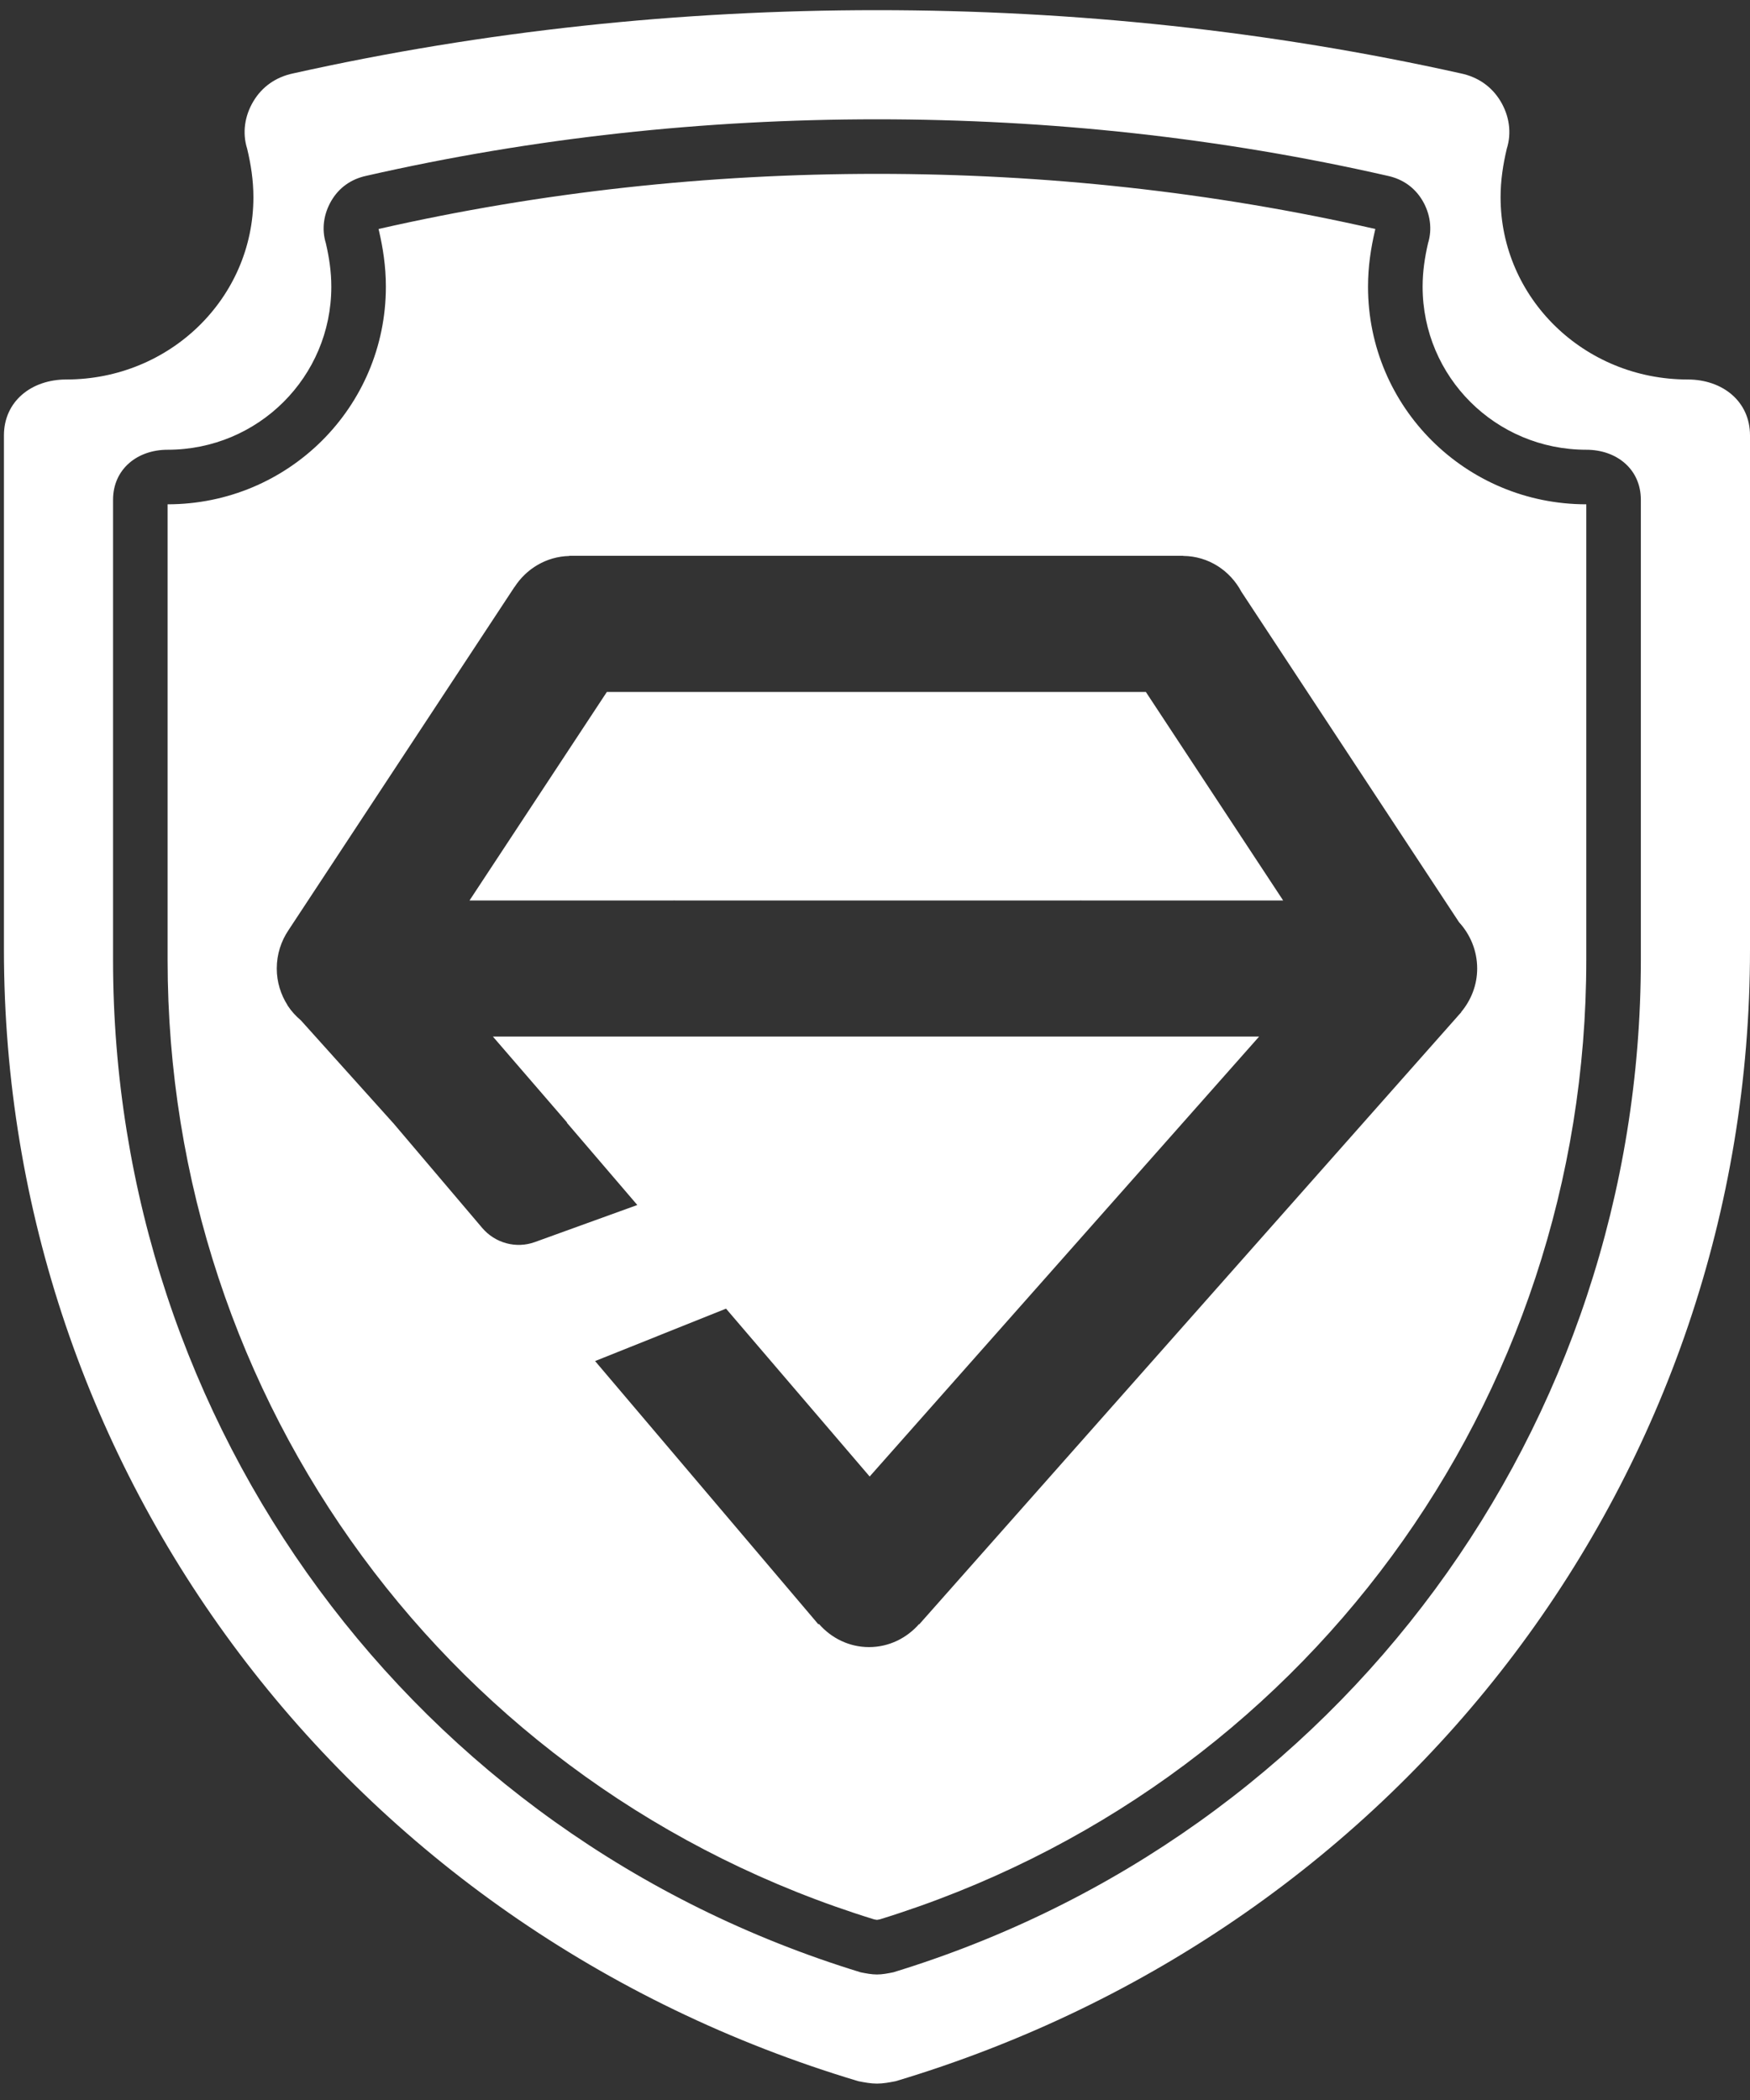
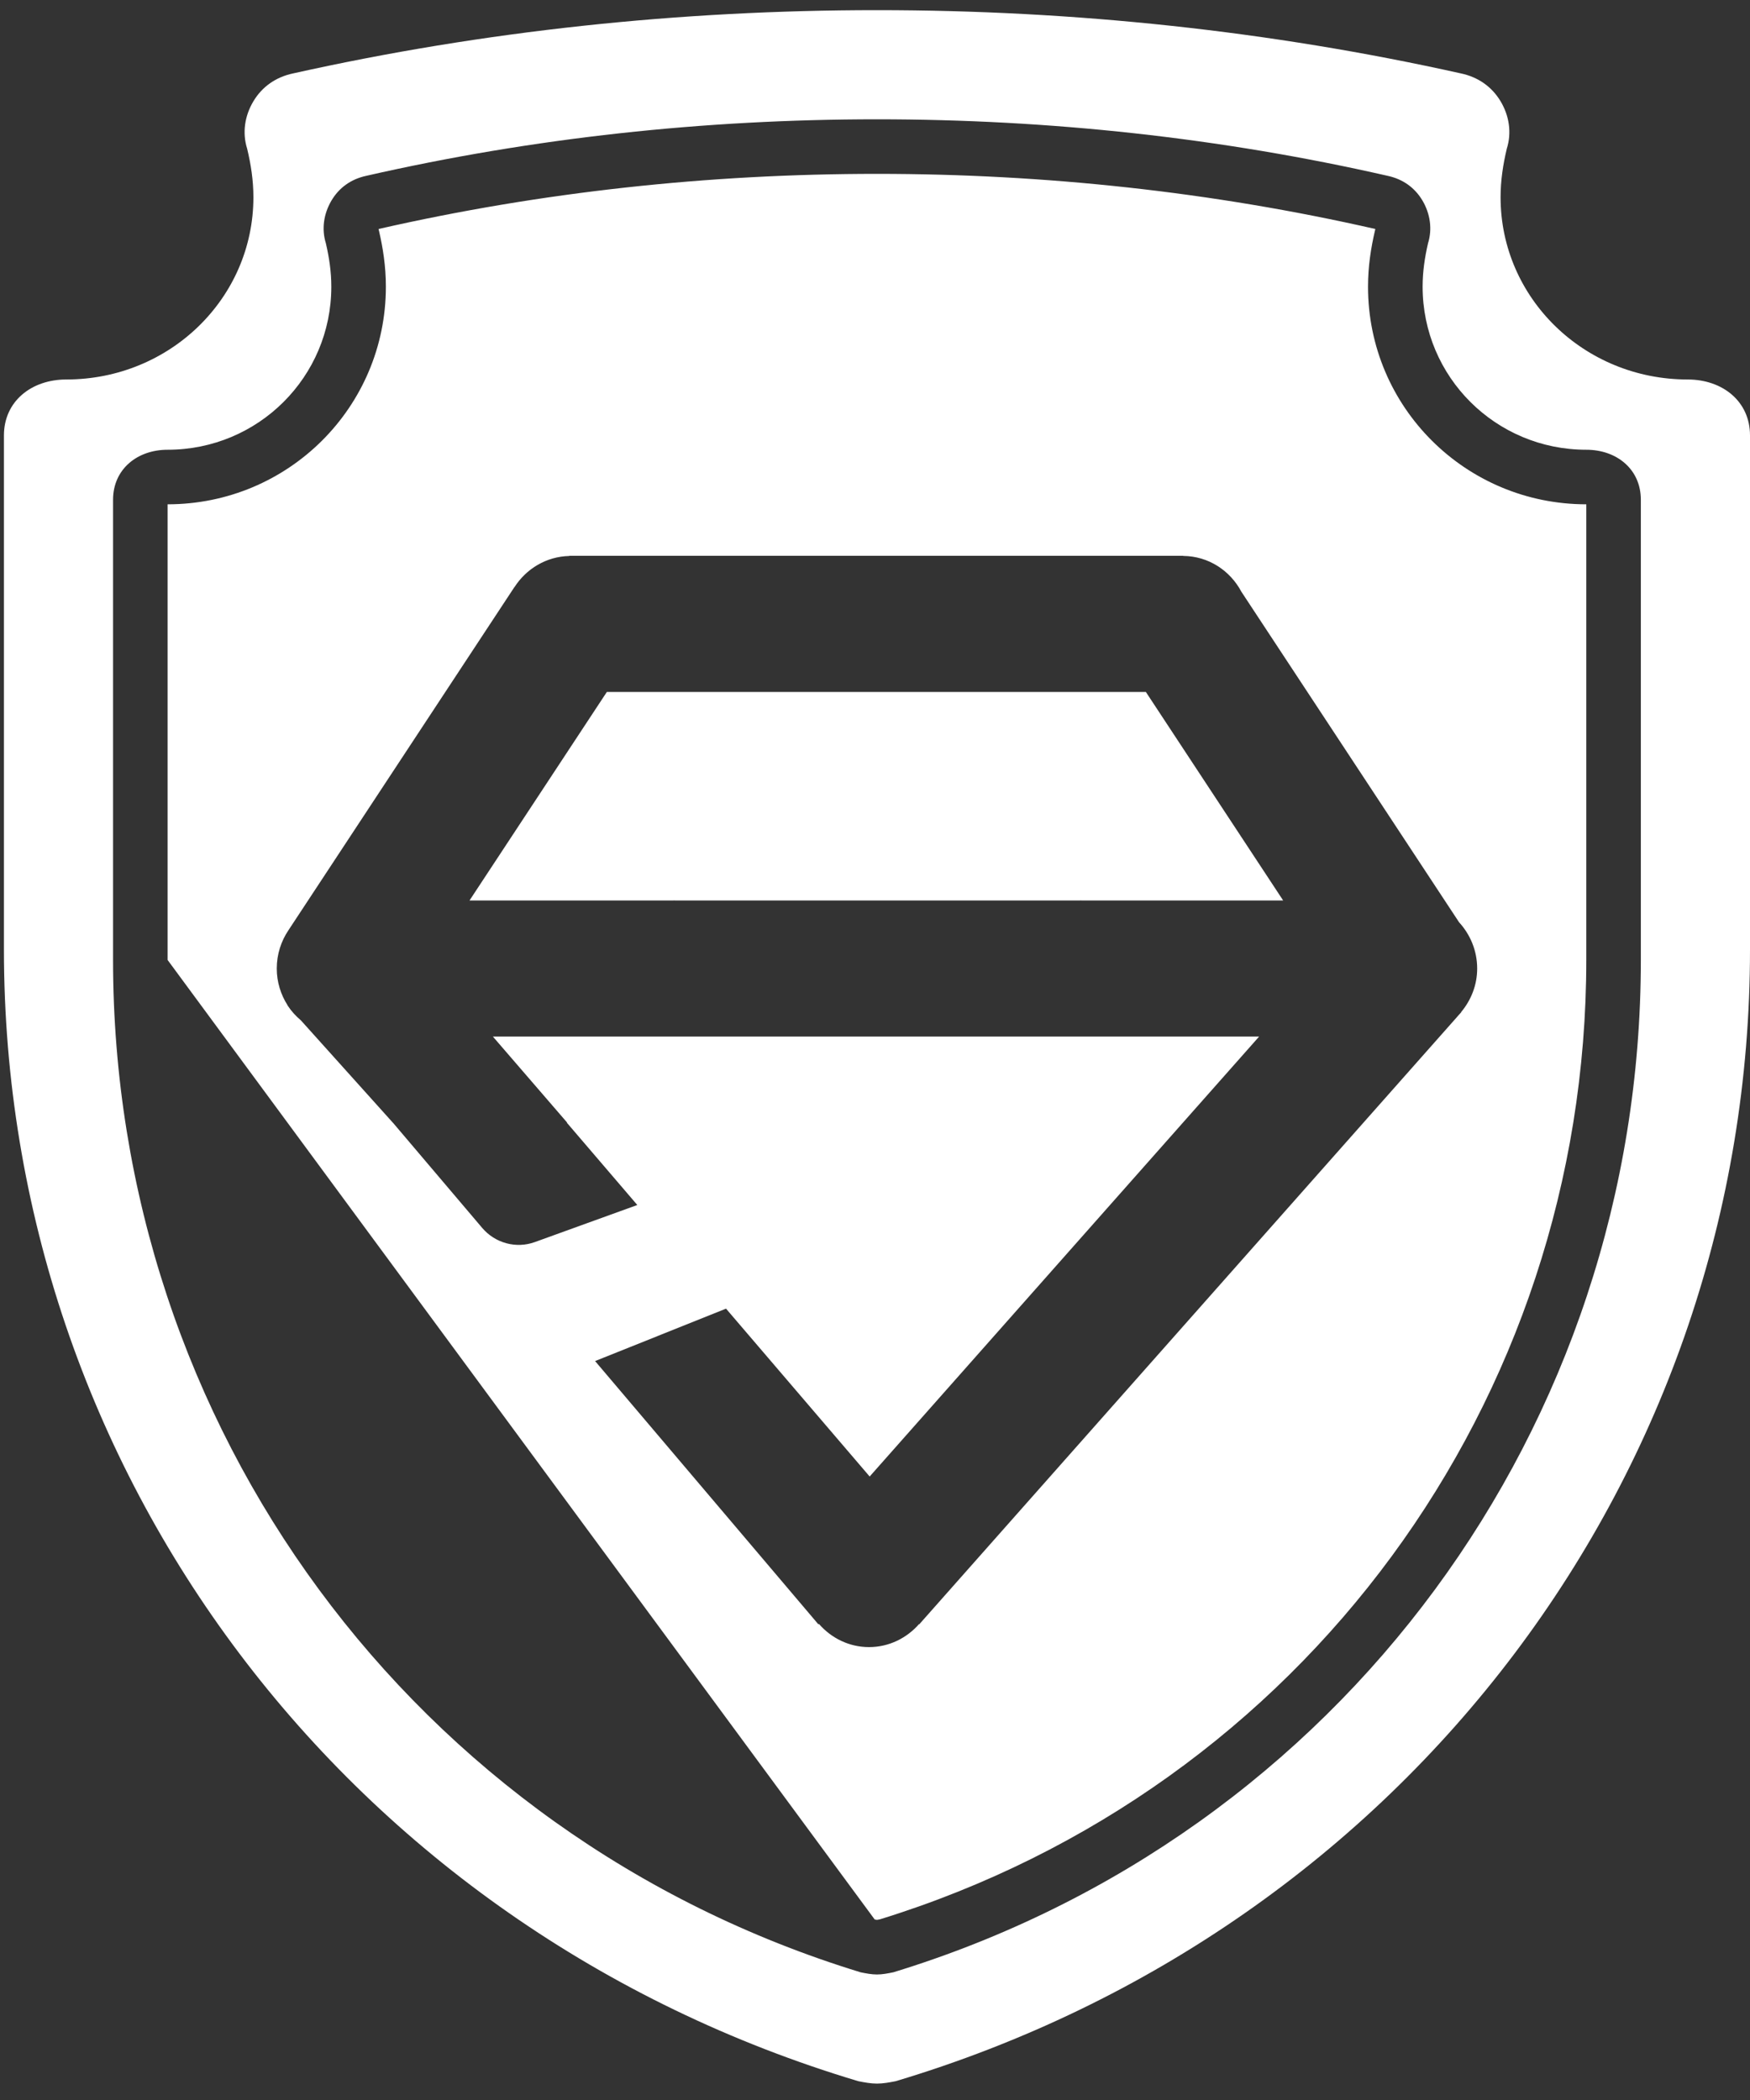
<svg xmlns="http://www.w3.org/2000/svg" width="40" height="48" viewBox="0 0 40 48" fill="none">
  <rect x="0" y="0" width="40" height="48" fill="#333333" stroke="none" />
-   <path fill-rule="evenodd" clip-rule="evenodd" d="M38.575 8.674C36.209 8.674 34.299 6.814 34.299 4.509C34.299 4.12 34.356 3.759 34.441 3.398C34.556 3.037 34.498 2.648 34.299 2.315C34.099 1.982 33.786 1.76 33.387 1.677C29.025 0.705 24.549 0.232 20.045 0.232C15.541 0.232 11.066 0.705 6.704 1.677C6.305 1.76 5.991 1.982 5.792 2.315C5.592 2.648 5.535 3.037 5.649 3.398C5.735 3.759 5.792 4.12 5.792 4.509C5.792 6.814 3.882 8.674 1.516 8.674C0.717 8.674 0.09 9.174 0.09 9.952V21.707C0.09 33.62 7.93 44.071 19.618 47.57C19.76 47.598 19.903 47.625 20.045 47.625C20.188 47.625 20.33 47.598 20.473 47.57C32.161 44.071 40 33.62 40 21.707V9.952C40 9.174 39.373 8.674 38.575 8.674ZM31.436 5.234C27.716 4.387 23.895 3.974 20.045 3.974C16.194 3.974 12.373 4.387 8.653 5.234L8.653 5.234L8.663 5.278C8.752 5.662 8.82 6.083 8.82 6.553C8.82 9.309 6.586 11.527 3.831 11.527V21.942C3.831 32.035 10.309 40.883 19.975 43.87L19.993 43.874L20.011 43.877C20.024 43.879 20.034 43.881 20.042 43.882L20.045 43.883L20.047 43.882C20.059 43.881 20.074 43.878 20.096 43.874L20.114 43.87C29.78 40.883 36.258 32.035 36.258 21.942V11.527C33.503 11.527 31.269 9.309 31.269 6.553C31.269 6.083 31.337 5.662 31.426 5.278L31.436 5.234L31.436 5.234ZM20.419 45.081C20.294 45.106 20.169 45.131 20.045 45.131C19.92 45.131 19.795 45.106 19.67 45.081C9.444 41.951 2.584 32.6 2.584 21.942V11.423C2.584 10.727 3.133 10.28 3.831 10.28C5.902 10.28 7.573 8.616 7.573 6.553C7.573 6.205 7.523 5.883 7.448 5.559C7.348 5.236 7.398 4.889 7.573 4.59C7.747 4.292 8.022 4.094 8.371 4.019C12.187 3.149 16.103 2.727 20.045 2.727C23.986 2.727 27.902 3.149 31.718 4.019C32.068 4.094 32.342 4.292 32.517 4.59C32.691 4.889 32.741 5.236 32.641 5.559C32.566 5.883 32.517 6.206 32.517 6.553C32.517 8.616 34.188 10.28 36.258 10.28C36.956 10.28 37.505 10.727 37.505 11.423V21.942C37.505 32.6 30.646 41.951 20.419 45.081ZM24.707 20.581C24.71 20.582 24.713 20.582 24.715 20.582H29.329L26.191 15.816H20.02C20.017 15.816 20.016 15.816 20.014 15.816C20.012 15.817 20.009 15.817 20.006 15.817C20.004 15.817 20.001 15.817 19.999 15.816C19.996 15.816 19.994 15.816 19.991 15.816H13.871L10.732 20.582H15.393C15.396 20.582 15.399 20.582 15.401 20.581C15.404 20.581 15.407 20.581 15.409 20.581C15.412 20.581 15.415 20.581 15.417 20.581C15.42 20.582 15.422 20.582 15.425 20.582H24.685C24.69 20.582 24.694 20.581 24.699 20.581C24.702 20.581 24.704 20.581 24.707 20.581ZM33.764 22.138C33.764 22.518 33.623 22.863 33.397 23.134L33.4 23.137L33.351 23.191C33.342 23.201 33.334 23.21 33.325 23.22C33.317 23.23 33.309 23.239 33.301 23.248L21.01 37.129L21.005 37.124C20.724 37.443 20.319 37.648 19.863 37.648C19.407 37.648 18.999 37.441 18.718 37.118L18.707 37.129L13.602 31.11L16.595 29.912L19.878 33.749L28.78 23.693H11.266L12.964 25.66H12.955L14.567 27.543L12.226 28.39C11.798 28.545 11.319 28.416 11.022 28.067L8.983 25.664H8.982L6.878 23.323C6.764 23.226 6.662 23.117 6.579 22.99L6.57 22.978L6.572 22.976C6.418 22.734 6.326 22.447 6.326 22.138C6.326 21.811 6.426 21.509 6.596 21.258L11.758 13.419L11.759 13.421C12.028 13.001 12.487 12.72 13.013 12.708V12.704H27.046V12.707C27.624 12.712 28.118 13.043 28.375 13.526L33.35 21.08C33.604 21.358 33.764 21.727 33.764 22.138Z" fill="white" />
+   <path fill-rule="evenodd" clip-rule="evenodd" d="M38.575 8.674C36.209 8.674 34.299 6.814 34.299 4.509C34.299 4.12 34.356 3.759 34.441 3.398C34.556 3.037 34.498 2.648 34.299 2.315C34.099 1.982 33.786 1.76 33.387 1.677C29.025 0.705 24.549 0.232 20.045 0.232C15.541 0.232 11.066 0.705 6.704 1.677C6.305 1.76 5.991 1.982 5.792 2.315C5.592 2.648 5.535 3.037 5.649 3.398C5.735 3.759 5.792 4.12 5.792 4.509C5.792 6.814 3.882 8.674 1.516 8.674C0.717 8.674 0.09 9.174 0.09 9.952V21.707C0.09 33.62 7.93 44.071 19.618 47.57C19.76 47.598 19.903 47.625 20.045 47.625C20.188 47.625 20.33 47.598 20.473 47.57C32.161 44.071 40 33.62 40 21.707V9.952C40 9.174 39.373 8.674 38.575 8.674ZM31.436 5.234C27.716 4.387 23.895 3.974 20.045 3.974C16.194 3.974 12.373 4.387 8.653 5.234L8.653 5.234L8.663 5.278C8.752 5.662 8.82 6.083 8.82 6.553C8.82 9.309 6.586 11.527 3.831 11.527V21.942L19.993 43.874L20.011 43.877C20.024 43.879 20.034 43.881 20.042 43.882L20.045 43.883L20.047 43.882C20.059 43.881 20.074 43.878 20.096 43.874L20.114 43.87C29.78 40.883 36.258 32.035 36.258 21.942V11.527C33.503 11.527 31.269 9.309 31.269 6.553C31.269 6.083 31.337 5.662 31.426 5.278L31.436 5.234L31.436 5.234ZM20.419 45.081C20.294 45.106 20.169 45.131 20.045 45.131C19.92 45.131 19.795 45.106 19.67 45.081C9.444 41.951 2.584 32.6 2.584 21.942V11.423C2.584 10.727 3.133 10.28 3.831 10.28C5.902 10.28 7.573 8.616 7.573 6.553C7.573 6.205 7.523 5.883 7.448 5.559C7.348 5.236 7.398 4.889 7.573 4.59C7.747 4.292 8.022 4.094 8.371 4.019C12.187 3.149 16.103 2.727 20.045 2.727C23.986 2.727 27.902 3.149 31.718 4.019C32.068 4.094 32.342 4.292 32.517 4.59C32.691 4.889 32.741 5.236 32.641 5.559C32.566 5.883 32.517 6.206 32.517 6.553C32.517 8.616 34.188 10.28 36.258 10.28C36.956 10.28 37.505 10.727 37.505 11.423V21.942C37.505 32.6 30.646 41.951 20.419 45.081ZM24.707 20.581C24.71 20.582 24.713 20.582 24.715 20.582H29.329L26.191 15.816H20.02C20.017 15.816 20.016 15.816 20.014 15.816C20.012 15.817 20.009 15.817 20.006 15.817C20.004 15.817 20.001 15.817 19.999 15.816C19.996 15.816 19.994 15.816 19.991 15.816H13.871L10.732 20.582H15.393C15.396 20.582 15.399 20.582 15.401 20.581C15.404 20.581 15.407 20.581 15.409 20.581C15.412 20.581 15.415 20.581 15.417 20.581C15.42 20.582 15.422 20.582 15.425 20.582H24.685C24.69 20.582 24.694 20.581 24.699 20.581C24.702 20.581 24.704 20.581 24.707 20.581ZM33.764 22.138C33.764 22.518 33.623 22.863 33.397 23.134L33.4 23.137L33.351 23.191C33.342 23.201 33.334 23.21 33.325 23.22C33.317 23.23 33.309 23.239 33.301 23.248L21.01 37.129L21.005 37.124C20.724 37.443 20.319 37.648 19.863 37.648C19.407 37.648 18.999 37.441 18.718 37.118L18.707 37.129L13.602 31.11L16.595 29.912L19.878 33.749L28.78 23.693H11.266L12.964 25.66H12.955L14.567 27.543L12.226 28.39C11.798 28.545 11.319 28.416 11.022 28.067L8.983 25.664H8.982L6.878 23.323C6.764 23.226 6.662 23.117 6.579 22.99L6.57 22.978L6.572 22.976C6.418 22.734 6.326 22.447 6.326 22.138C6.326 21.811 6.426 21.509 6.596 21.258L11.758 13.419L11.759 13.421C12.028 13.001 12.487 12.72 13.013 12.708V12.704H27.046V12.707C27.624 12.712 28.118 13.043 28.375 13.526L33.35 21.08C33.604 21.358 33.764 21.727 33.764 22.138Z" fill="white" />
</svg>